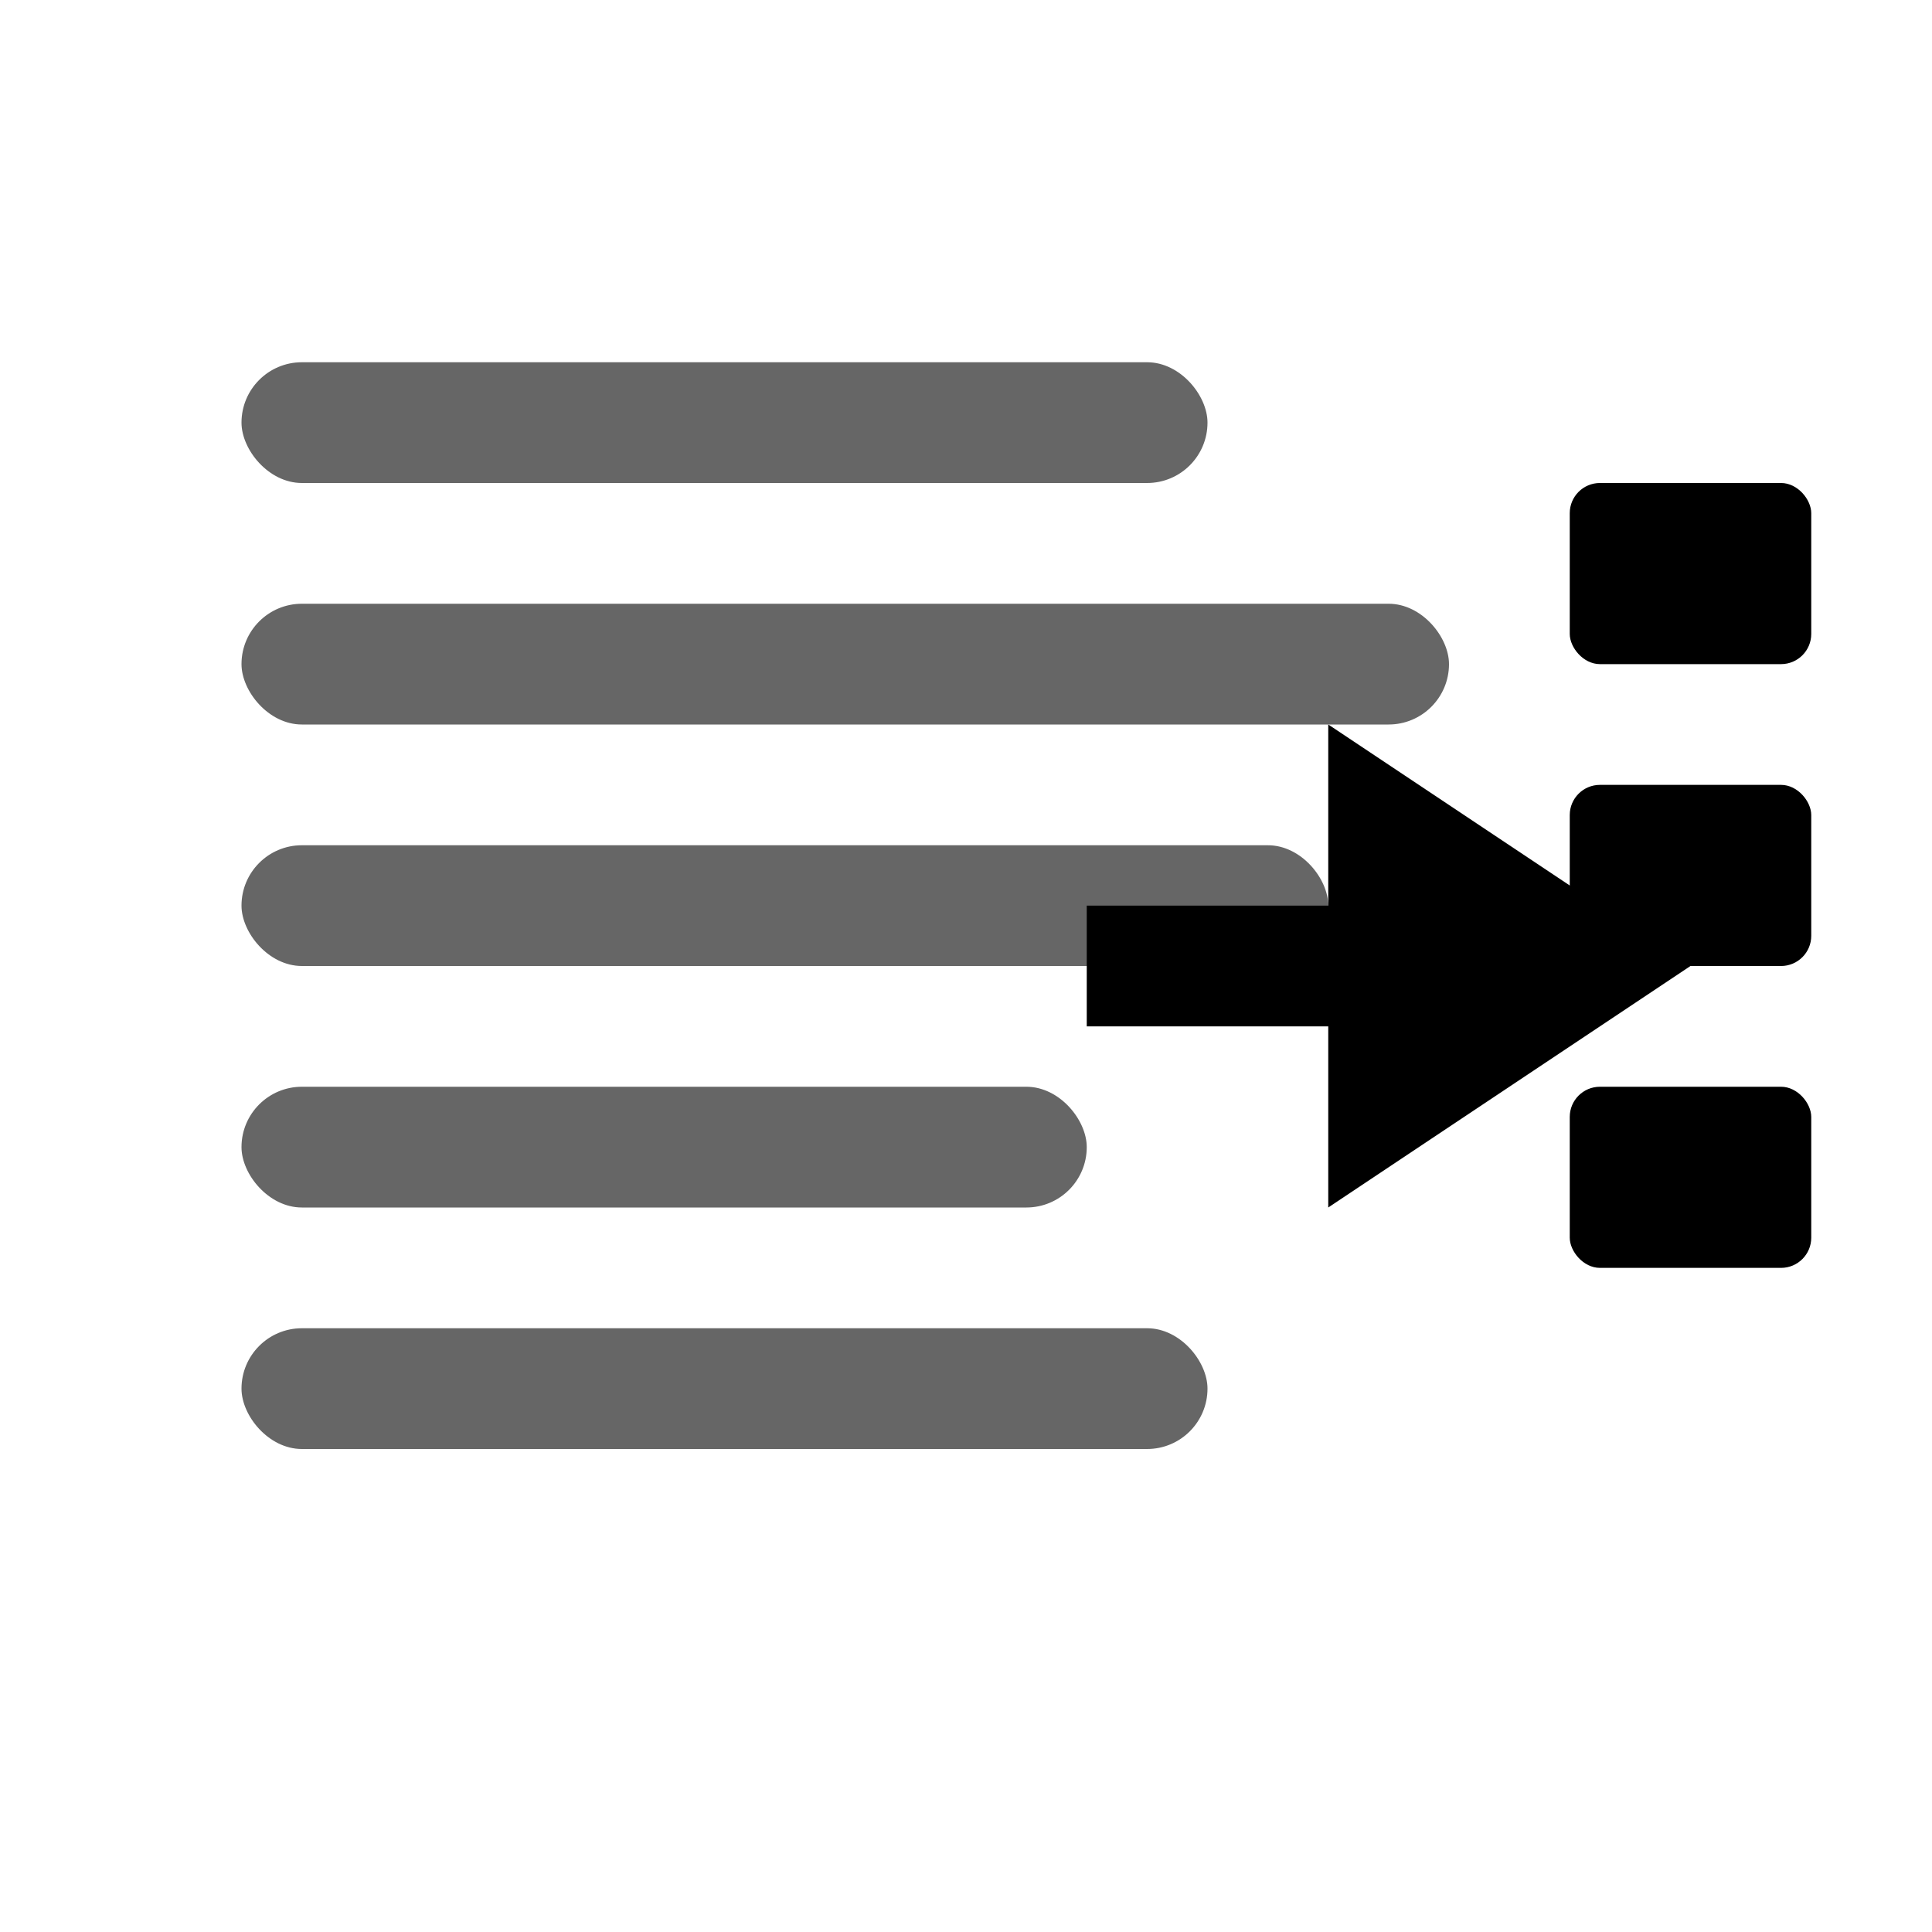
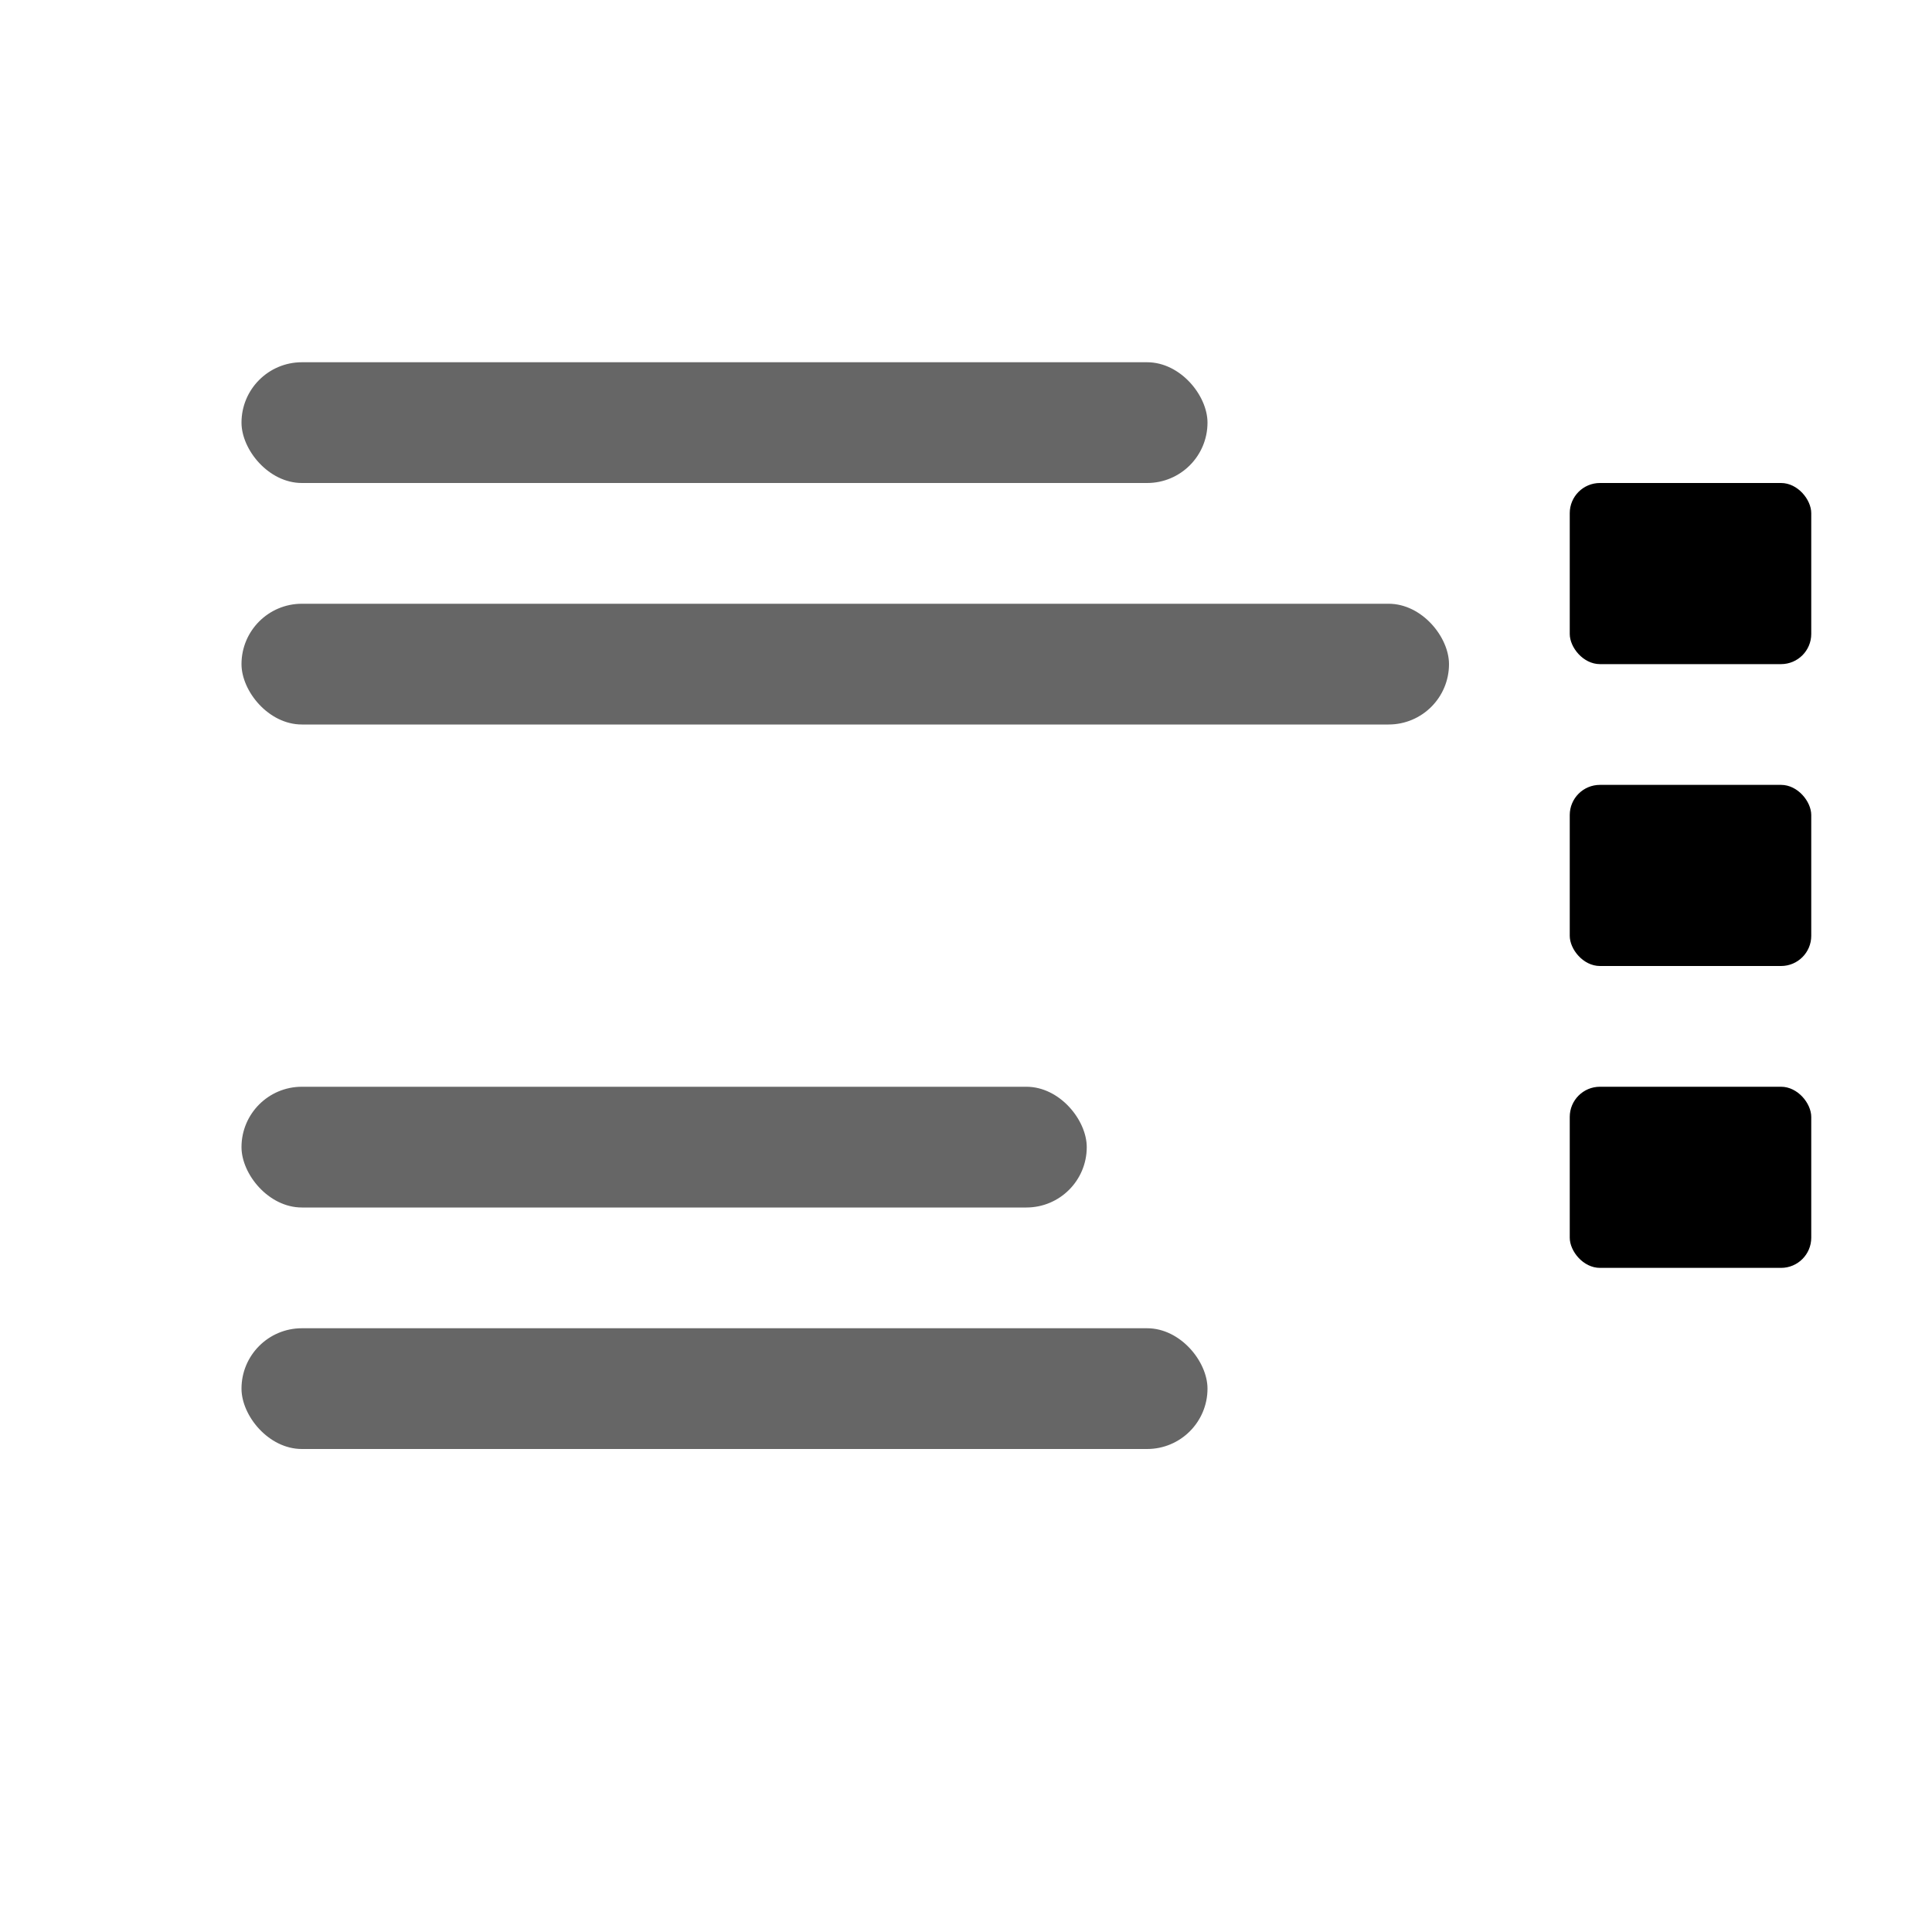
<svg xmlns="http://www.w3.org/2000/svg" viewBox="0 0 32 32" fill="currentColor">
  <rect x="4" y="6" width="16" height="2" rx="1" opacity="0.6" />
  <rect x="4" y="10" width="20" height="2" rx="1" opacity="0.6" />
-   <rect x="4" y="14" width="18" height="2" rx="1" opacity="0.6" />
  <rect x="4" y="18" width="14" height="2" rx="1" opacity="0.6" />
  <rect x="4" y="22" width="16" height="2" rx="1" opacity="0.6" />
-   <path d="M22 12 L28 16 L22 20 L22 17 L18 17 L18 15 L22 15 Z" fill="currentColor" />
  <rect x="26" y="8" width="4" height="3" rx="0.5" fill="currentColor" />
  <rect x="26" y="13" width="4" height="3" rx="0.5" fill="currentColor" />
  <rect x="26" y="18" width="4" height="3" rx="0.5" fill="currentColor" />
</svg>